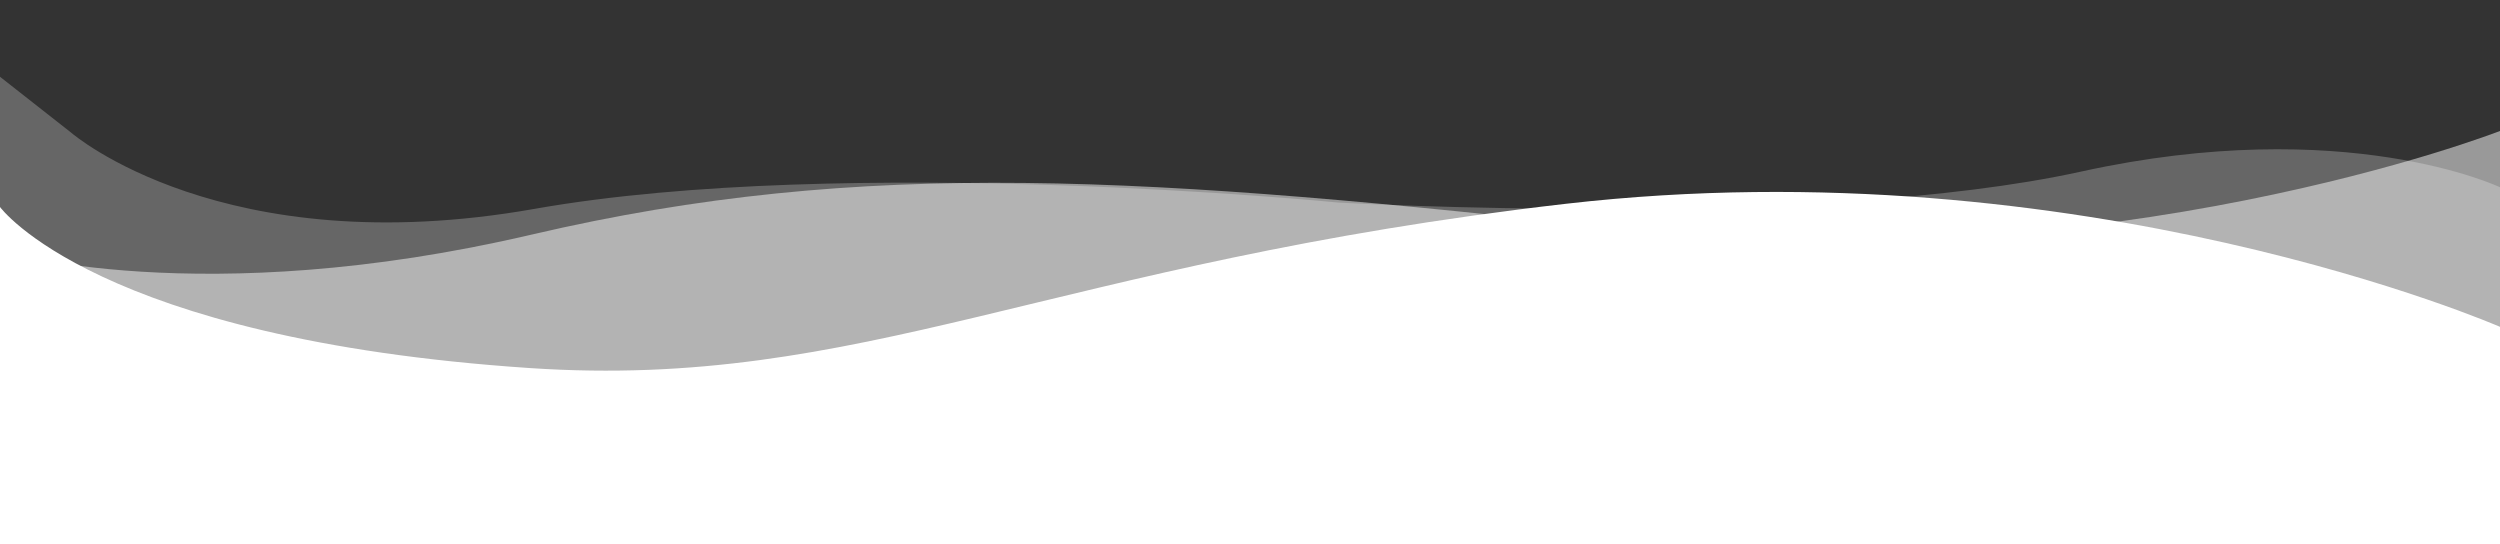
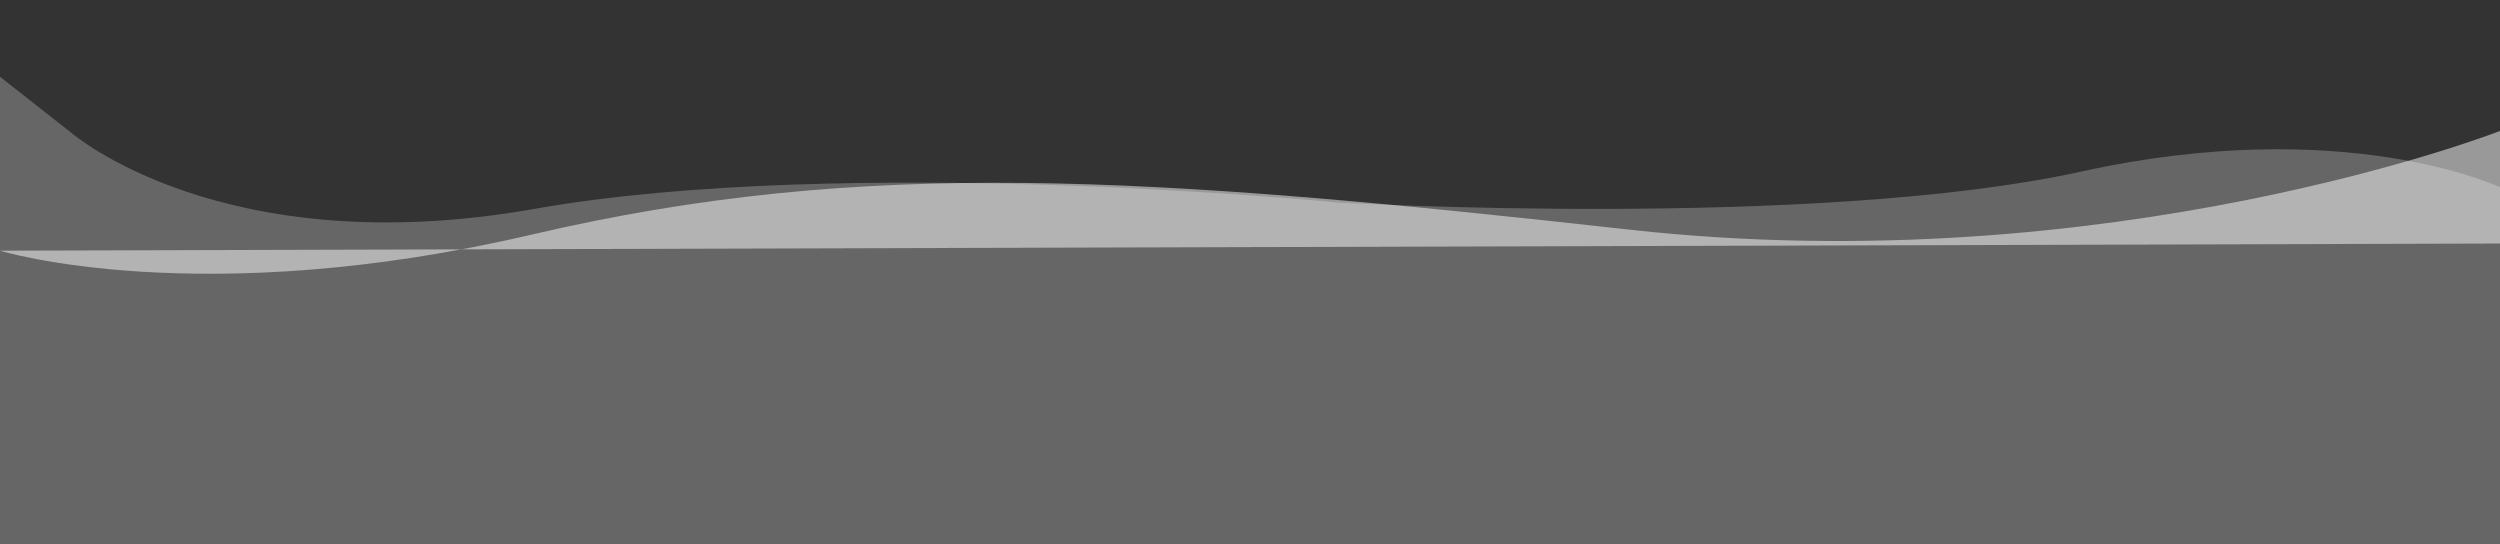
<svg xmlns="http://www.w3.org/2000/svg" id="a" width="500" height="108.838" viewBox="0 0 500 108.838">
  <rect x="0" y="0" width="500" height="108.838" fill="#333333" stroke="none" />
  <defs>
    <style>.c{opacity:.25;}.c,.d,.e{fill:#fff;stroke-width:0px;}.e{opacity:.5;}</style>
  </defs>
-   <path class="e" d="M500,26.194s-77.911,30.415-174.104,19.737c-96.193-10.677-153.096-14.553-219.483.971C40.026,62.424,0,50.137,0,50.137v58.702s500-1.432,500-1.432V26.194Z" />
-   <path class="d" d="M500,65.367s-83.552-36.466-186.831-24.609c-103.279,11.857-140.637,37.317-207.208,32.855C19.202,67.797,0,41.399,0,41.399v67.439s500,0,500,0v-43.471Z" />
+   <path class="e" d="M500,26.194s-77.911,30.415-174.104,19.737c-96.193-10.677-153.096-14.553-219.483.971C40.026,62.424,0,50.137,0,50.137s500-1.432,500-1.432V26.194Z" />
  <path class="c" d="M500,37.451s-30.943-14.764-83.782-3.133c-52.839,11.632-148.58,6.192-148.58,6.192,0,0-98.44-9.75-160.774,1.27C44.531,52.801,14.284,26.573,14.284,26.573L0,15.355v93.484s500,0,500,0" />
</svg>